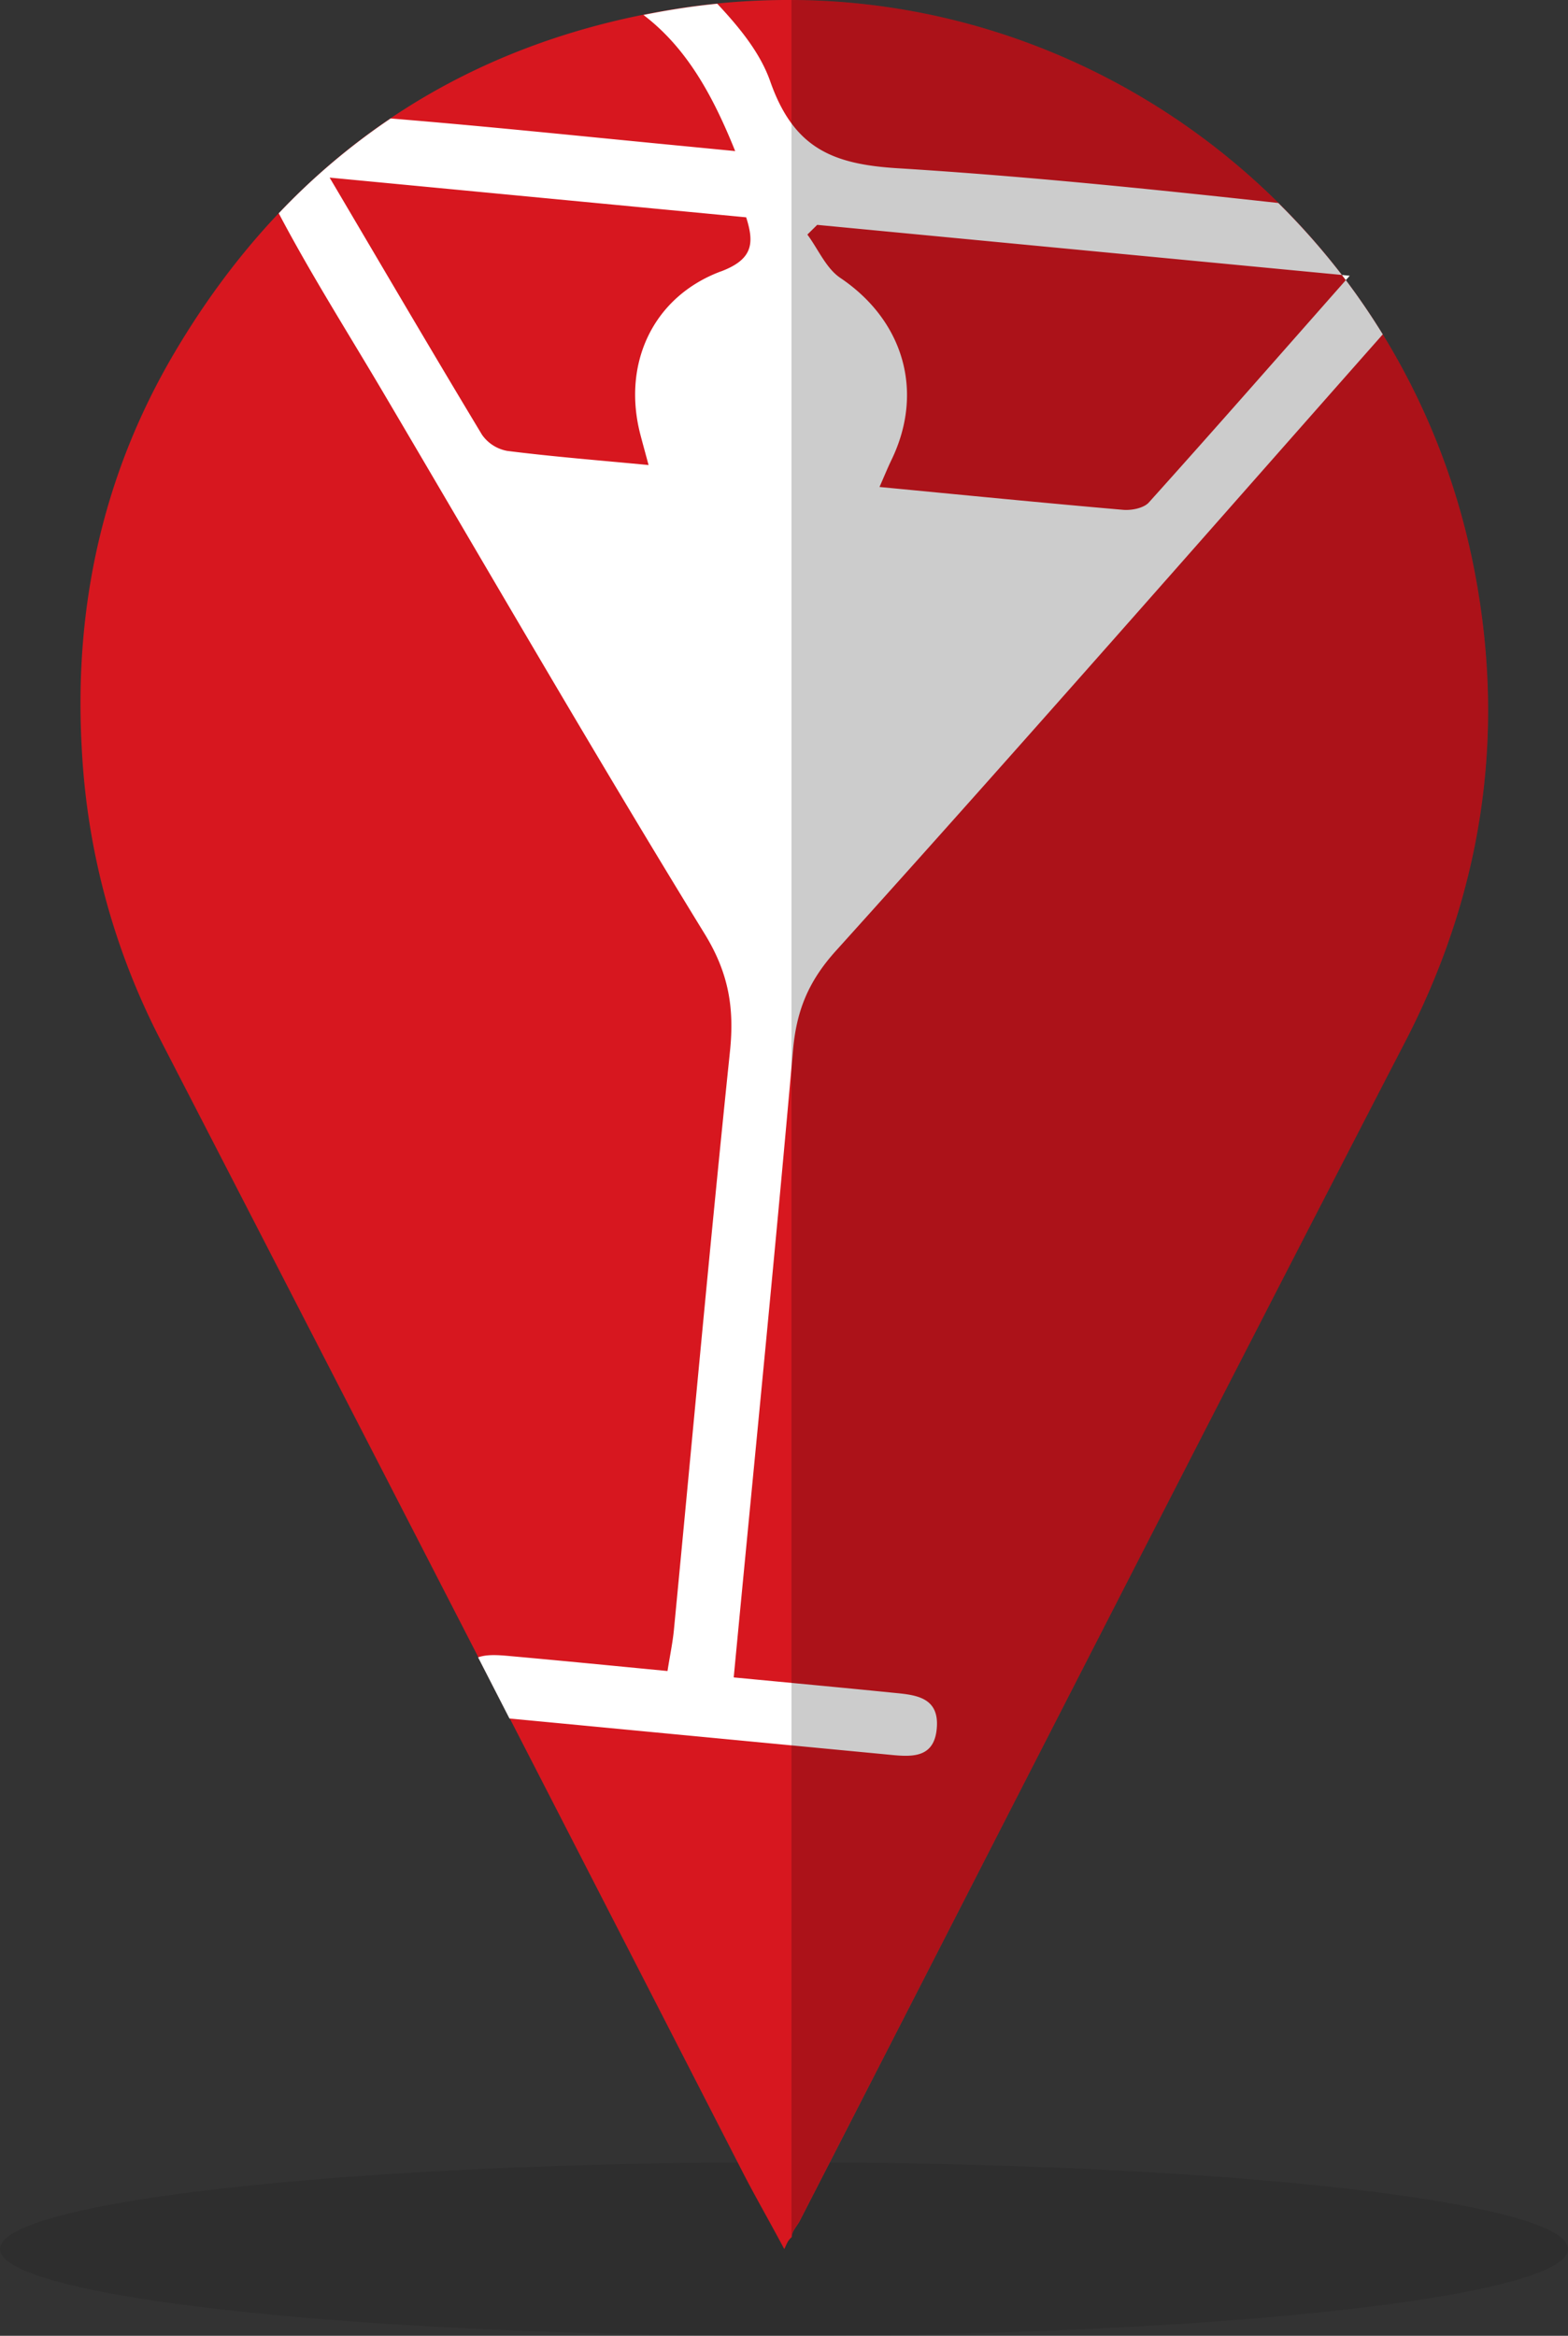
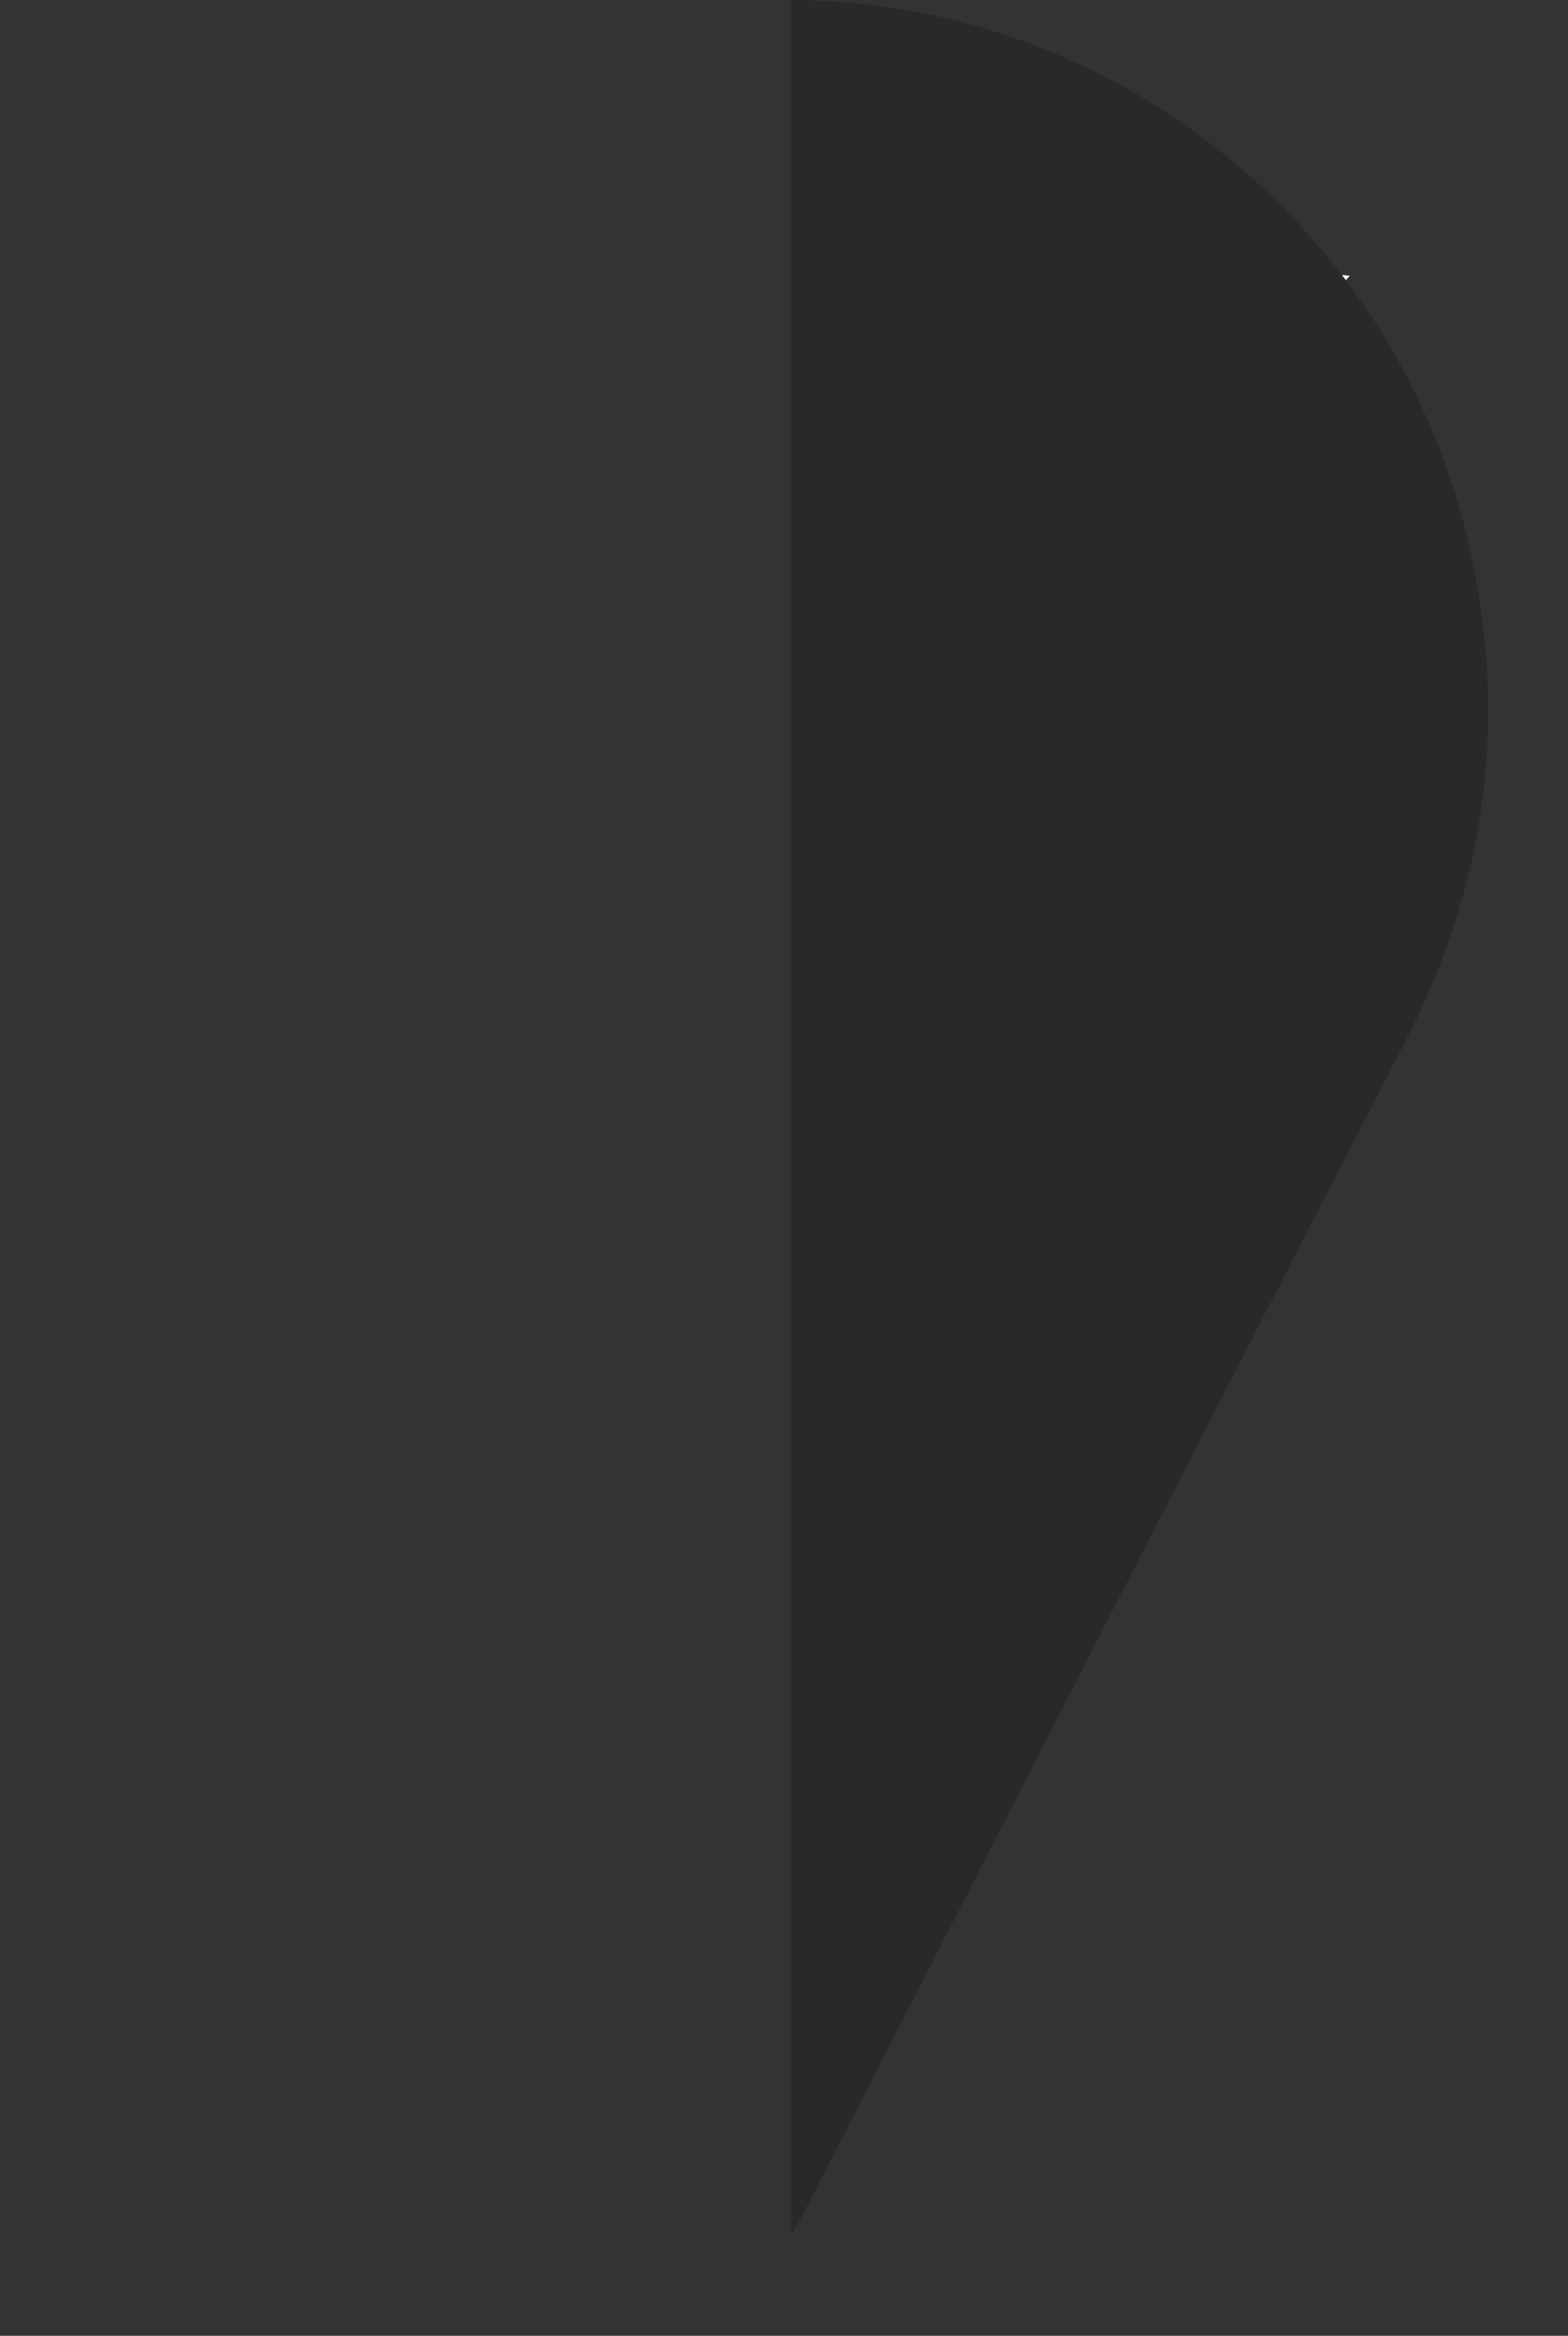
<svg xmlns="http://www.w3.org/2000/svg" viewBox="0 0 355.39 529.34">
  <rect x="0" y="0" width="355.39" height="529.34" fill="#333333" stroke="none" />
  <defs>
    <style>.cls-1{opacity:0.1;isolation:isolate;}.cls-2{fill:#d7171f;}.cls-3{fill:#fff;}.cls-4{opacity:0.2;}</style>
  </defs>
  <title>pin_bar</title>
  <g id="sombra_baixo">
-     <ellipse class="cls-1" cx="177.7" cy="509.68" rx="177.7" ry="19.66" />
-   </g>
+     </g>
  <g id="base_vermelha">
-     <path class="cls-2" d="M333.94,128.09C318.91,53.2,253.39.28,179.39,0a161.72,161.72,0,0,0-26.7,2.09c-49.57,8-87.52,34.5-113.08,77.73-16.33,27.62-22.9,57.77-21.07,89.92a161.39,161.39,0,0,0,17.8,65.86q66.15,128.25,132,256.68c2.86,5.57,6.05,11.07,9.41,17.4.55-1,.7-1.88,1.7-2.69h0c0-1.34,1.2-2.49,1.8-3.65C227,414.24,272.46,325.07,318.48,236.09,336.26,201.73,341.46,165.57,333.94,128.09Z" />
-   </g>
+     </g>
  <g id="icones">
    <path class="cls-3" d="M304.13,62.31c.31.39.6.79.9,1.18l.89-1Z" />
-     <path class="cls-3" d="M212.35,391.27c.4-7-5.42-7.2-10.37-7.7-11.63-1.17-23.26-2.24-35.68-3.43.36-3.81.62-6.53.88-9.24,4.24-44.31,8.65-88.61,12.56-132.94.79-8.91,3.46-15.56,9.75-22.52,41.69-46.2,82.67-93,123.91-139.66q-3.91-6.36-8.37-12.29C289.57,81,275.08,97.54,260.38,113.88c-1.16,1.28-3.9,1.82-5.81,1.66-18.12-1.57-36.21-3.36-55.23-5.18,1.11-2.51,1.84-4.32,2.69-6.08,7.54-15.53,2.76-31.65-11.57-41.3-3.23-2.18-5-6.49-7.47-9.82l2.23-2.2L304.13,62.31A161.48,161.48,0,0,0,289.72,46c-28.71-3.15-57.46-6.09-86.27-7.87-14.68-.91-23.55-4.49-28.88-19.7-2.26-6.44-6.92-12.15-12-17.58q-4.92.48-9.87,1.29c-2.32.37-4.6.8-6.86,1.25,9.73,7.41,15.66,18.09,20.79,30.85l-10.28-1c-22.6-2.16-45.18-4.55-67.81-6.39A151.14,151.14,0,0,0,63.18,48.34c7.29,13.84,15.7,27.09,23.66,40.58,24.19,41,48,82.2,72.88,122.73,5.44,8.86,6.75,16.77,5.73,26.59-4.54,43.66-8.49,87.37-12.7,131.06-.28,2.93-.9,5.83-1.46,9.39-12.17-1.17-23.51-2.29-34.86-3.31-2.78-.25-5.77-.6-8.07.21l7.11,13.86,85.09,8.11C205.91,398.07,211.91,399.06,212.35,391.27Zm-49-329.75c-15.45,5.8-22.38,21-18.2,37,.52,2,1.08,4,1.85,6.87-11.18-1.07-21.63-1.89-32-3.2a8.89,8.89,0,0,1-5.75-3.66C97.94,79.76,86.88,60.87,74.71,40.25l94.41,9C171,55.13,170.67,58.78,163.38,61.52Z" />
  </g>
  <g id="sombras">
    <path class="cls-4" d="M333.94,128.09C318.91,53.2,253.39.28,179.39,0V71.16h0V247.63h0V507c0-1.35,1.21-2.49,1.81-3.66C227,414.24,272.46,325.07,318.48,236.09,336.26,201.73,341.46,165.57,333.94,128.09Z" />
  </g>
</svg>